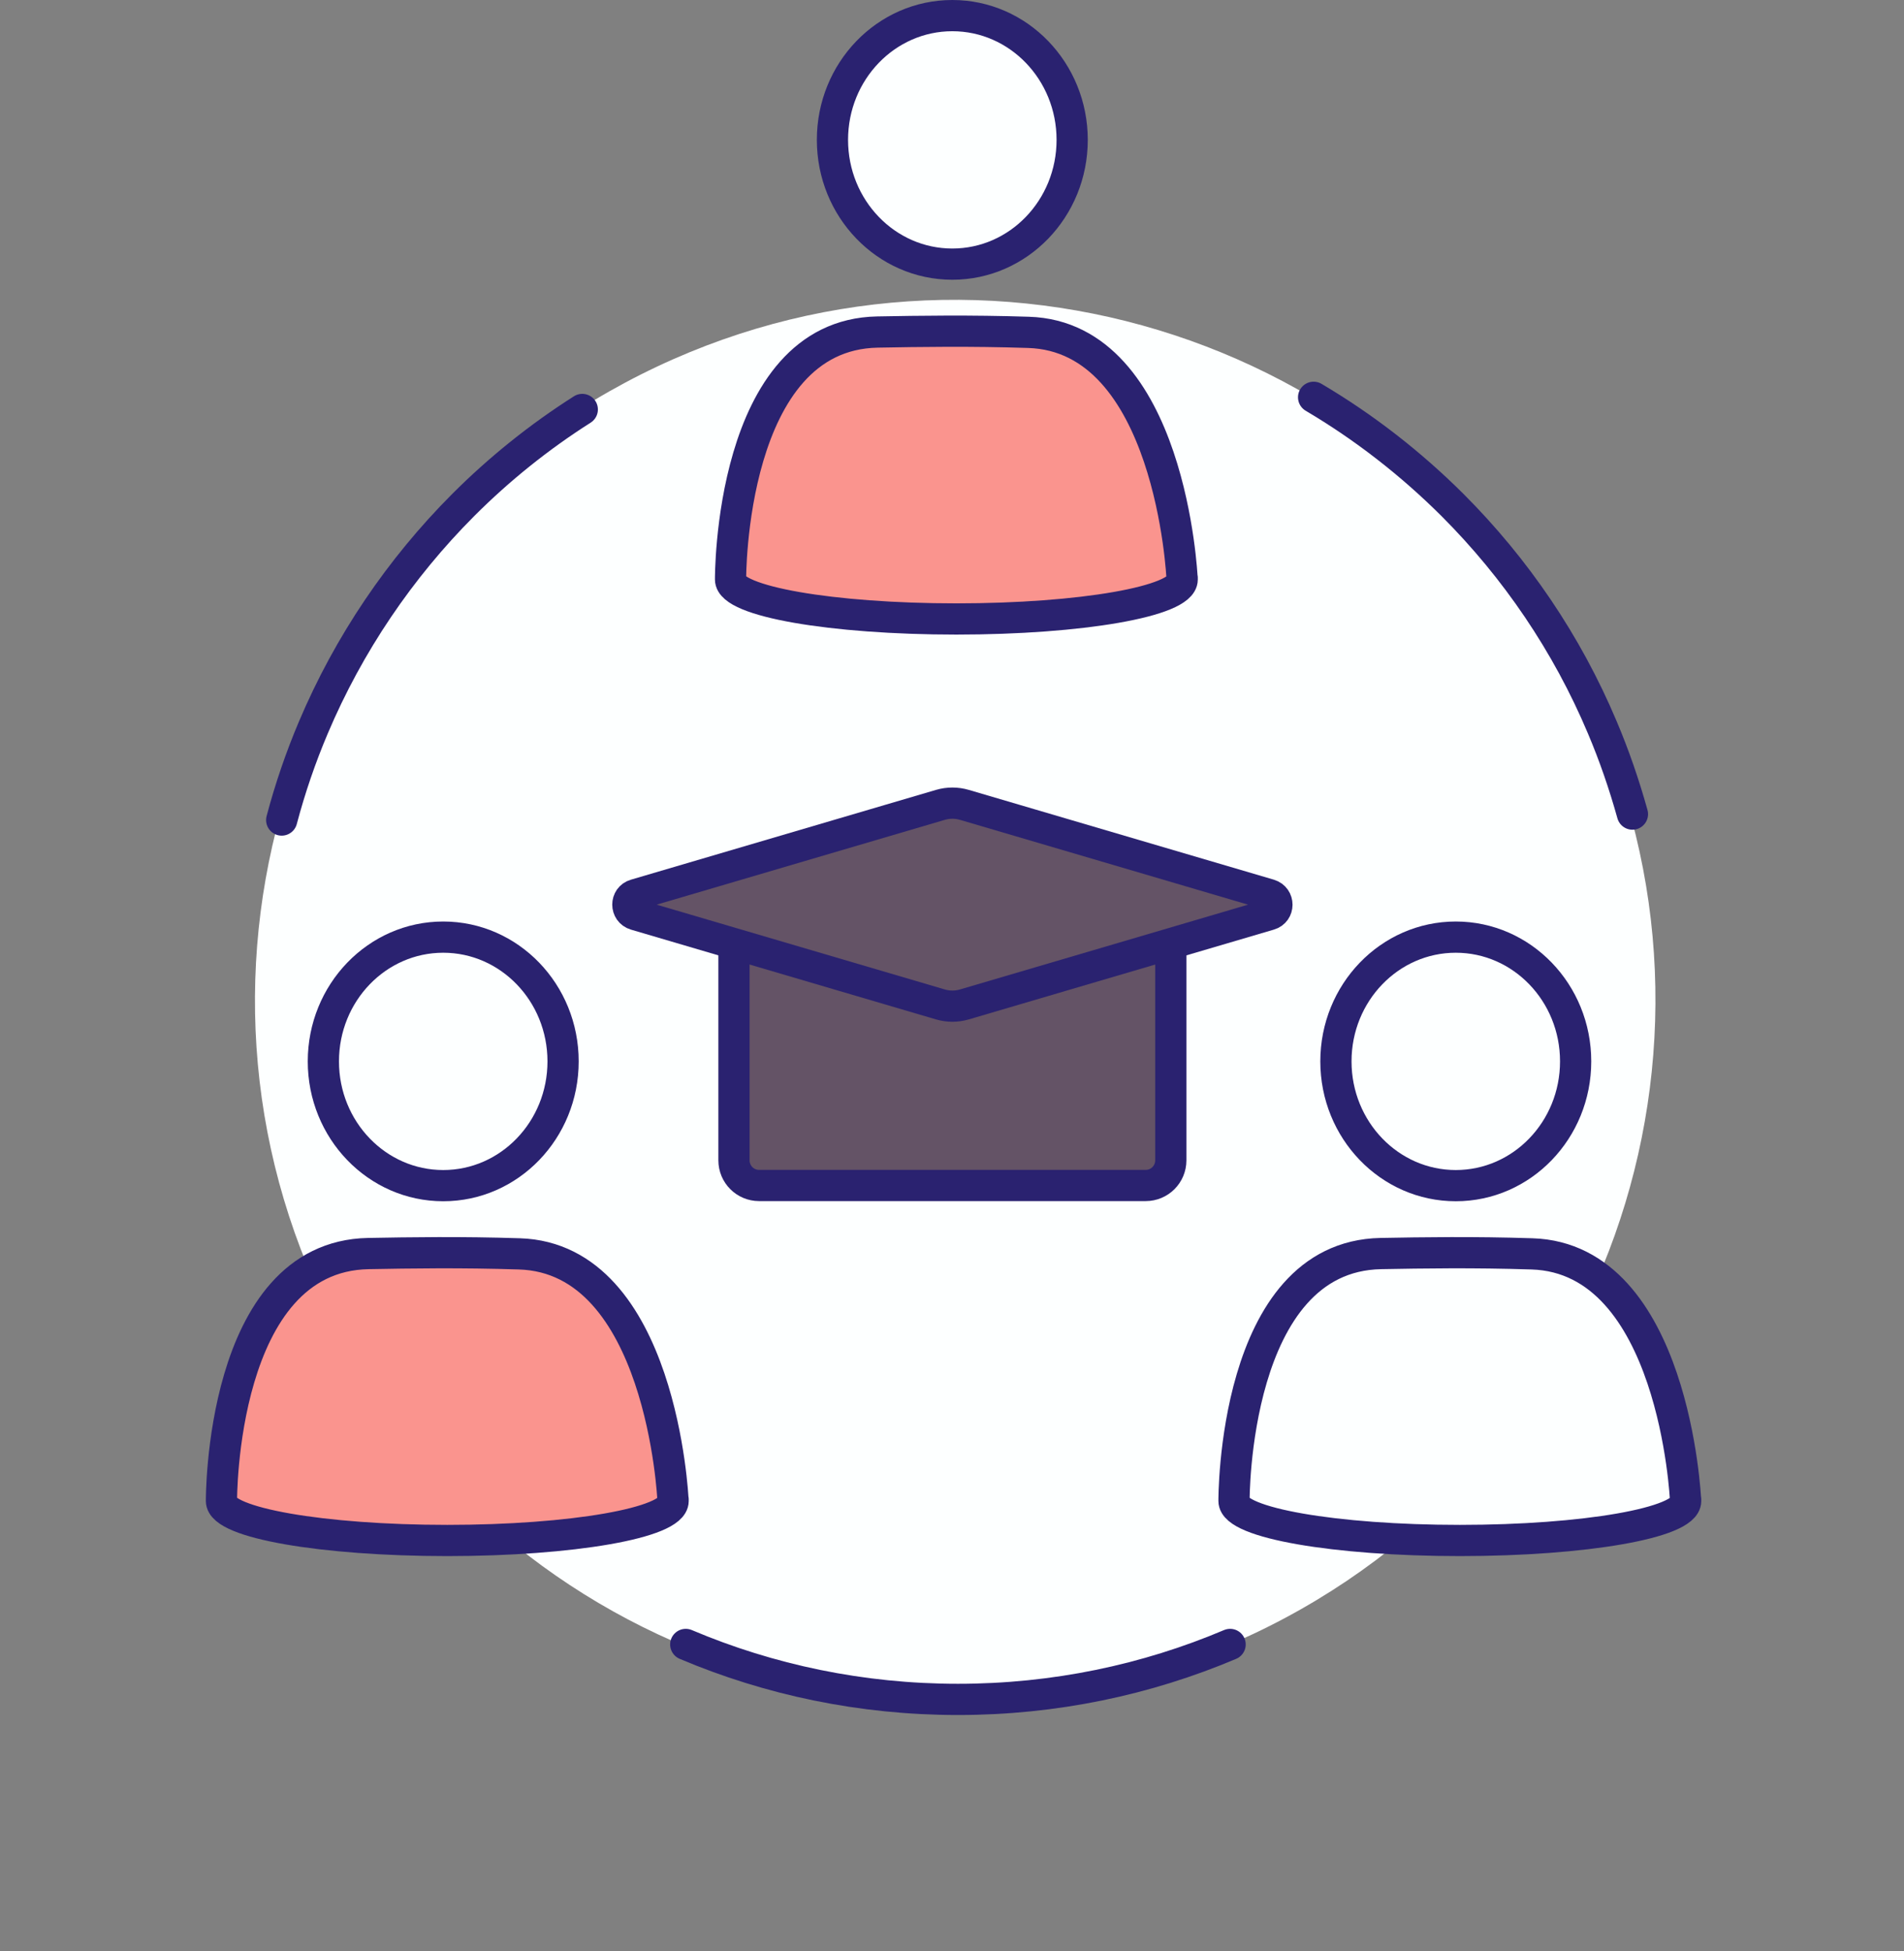
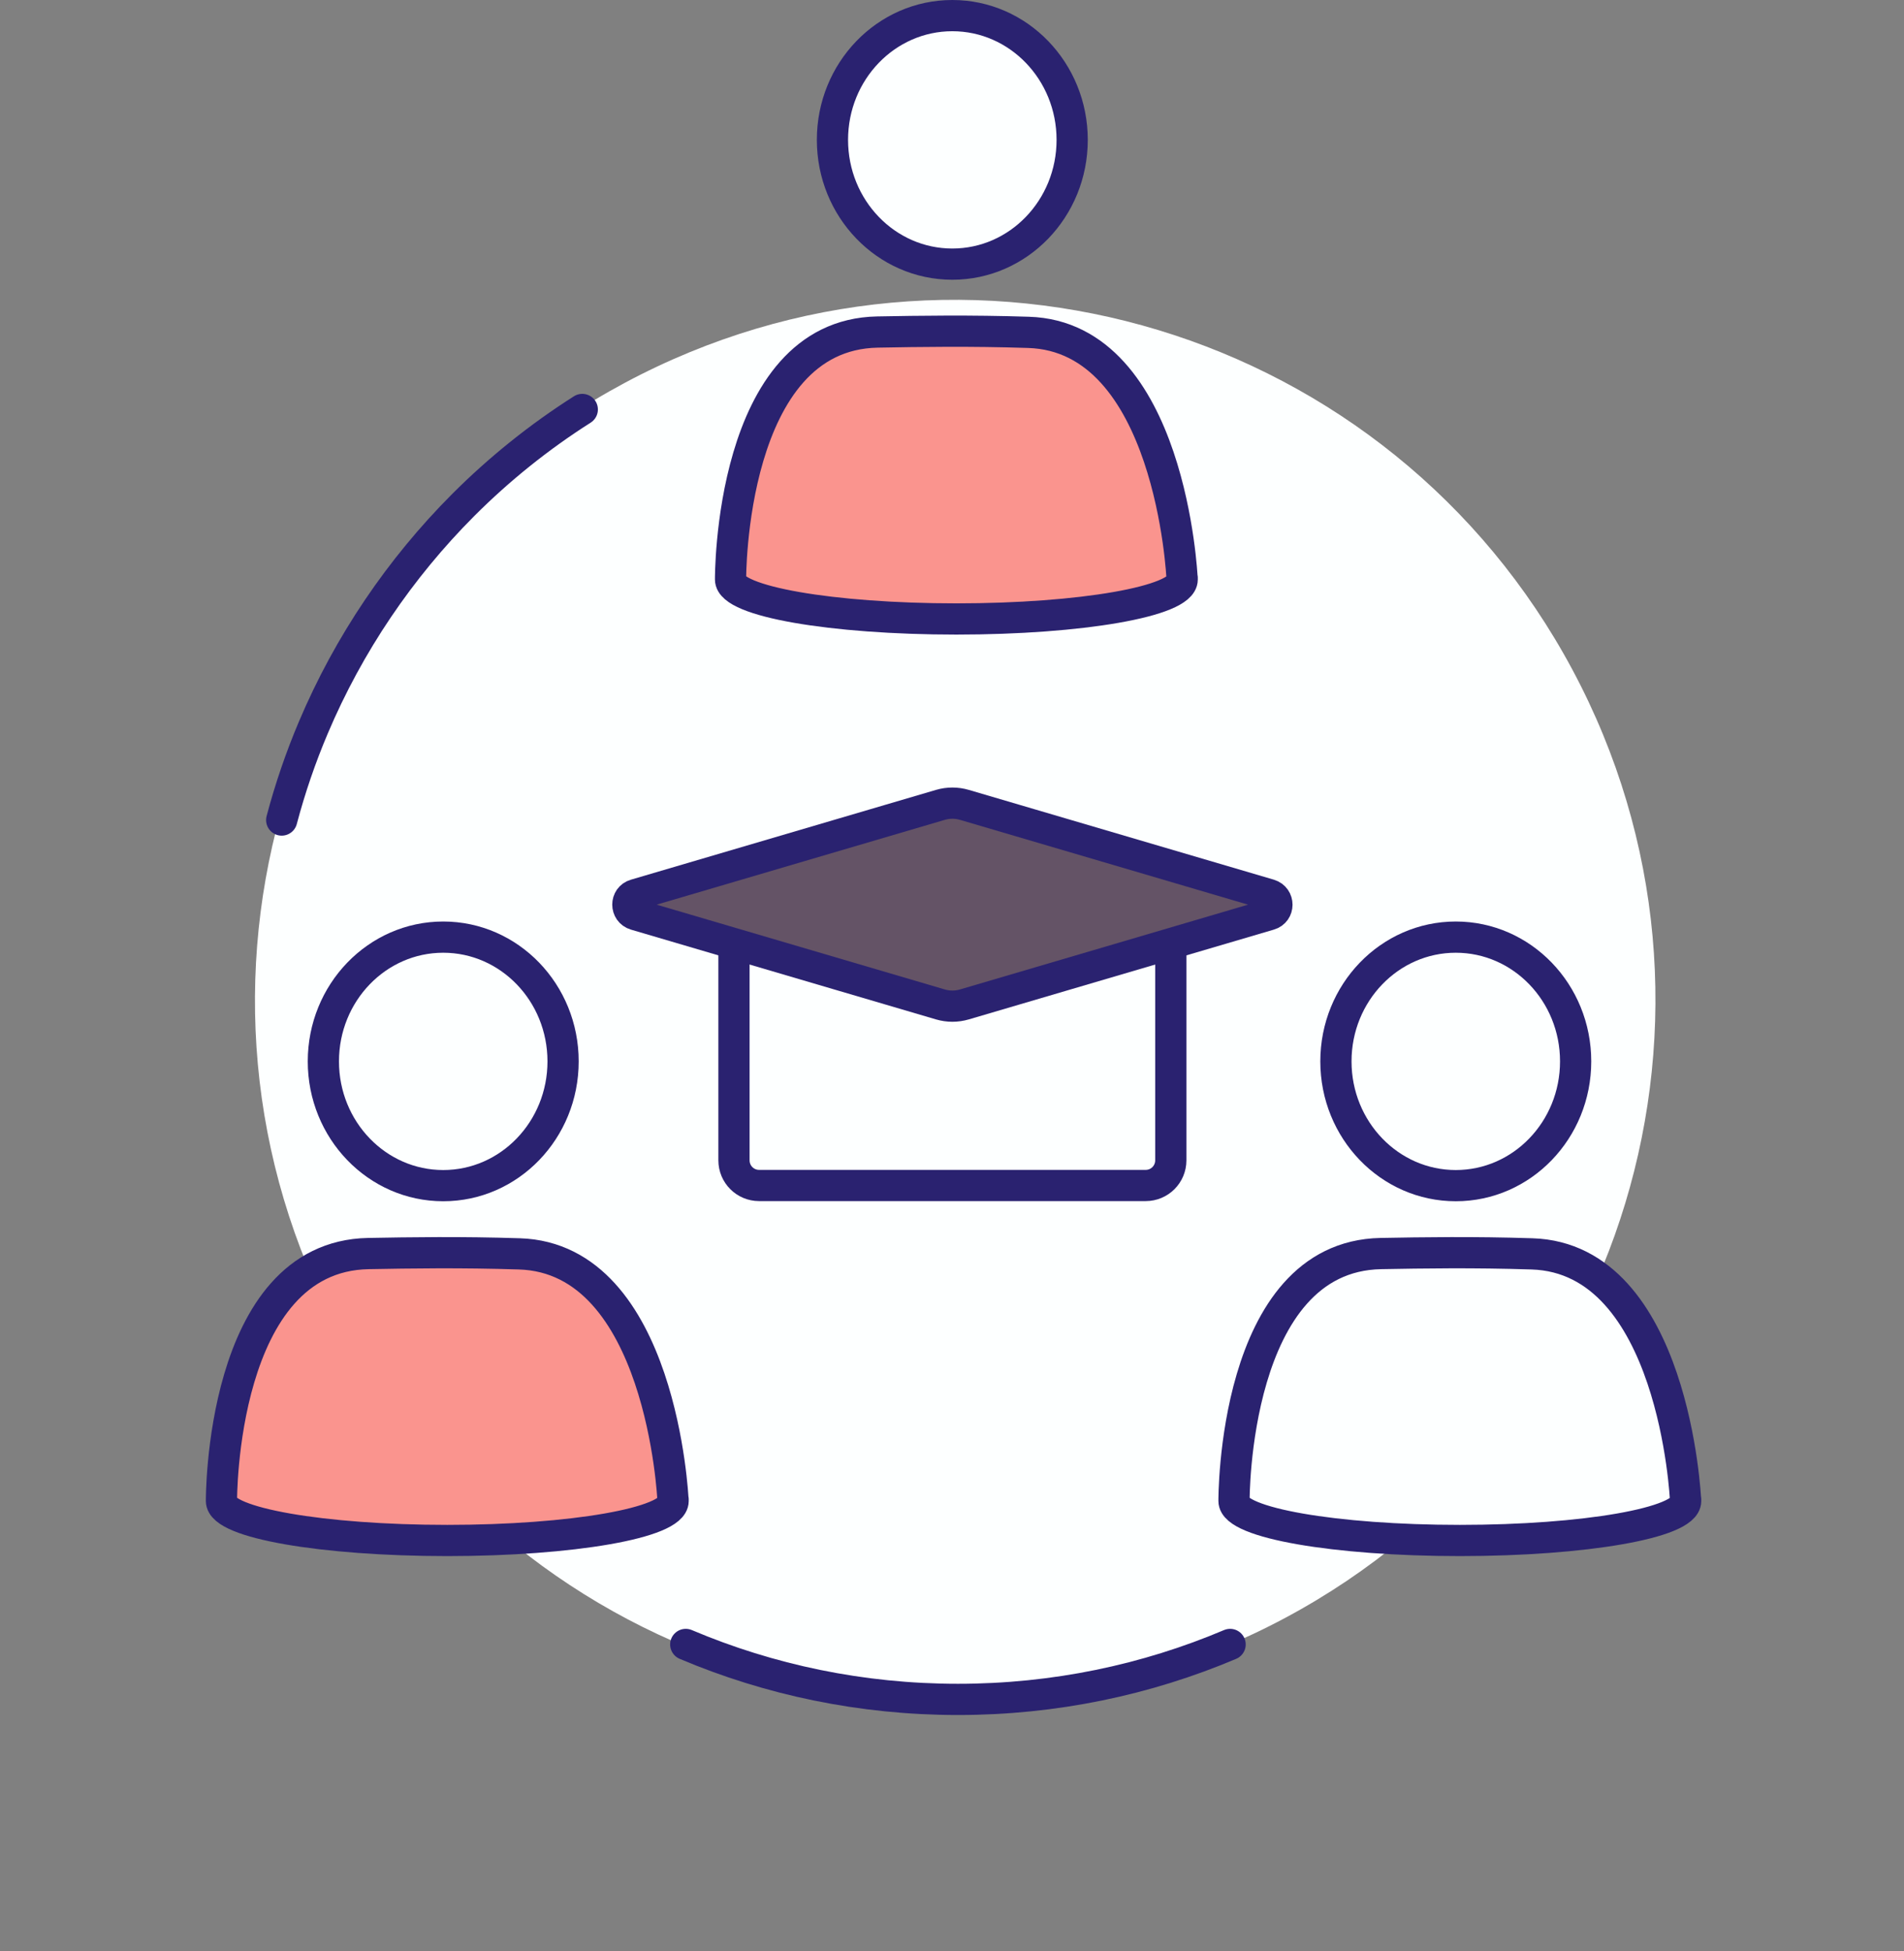
<svg xmlns="http://www.w3.org/2000/svg" width="122" height="125" viewBox="0 0 122 125" fill="none">
  <rect x="0" y="0" width="122" height="125" fill="#808080" stroke="none" />
  <path d="M82.37 103.628C104.215 91.939 112.448 64.755 100.759 42.91C89.071 21.065 61.886 12.832 40.041 24.52C18.197 36.209 9.963 63.393 21.652 85.238C33.34 107.083 60.525 115.317 82.37 103.628Z" fill="#FDFFFF" />
  <path d="M28.4 75.95C32.642 75.95 36.08 72.386 36.08 67.99C36.08 63.594 32.642 60.03 28.4 60.03C24.159 60.03 20.72 63.594 20.72 67.99C20.72 72.386 24.159 75.95 28.4 75.95Z" fill="#FDFFFF" stroke="#2A2270" stroke-width="2" stroke-linecap="round" stroke-linejoin="round" />
  <path d="M43.12 96.05C43.12 96.05 42.41 80.6 33.28 80.32C29.55 80.2 26.31 80.25 23.6 80.3C14.09 80.48 14.19 96.14 14.19 96.15C14.19 97.55 20.67 98.68 28.66 98.68C36.65 98.68 43.13 97.55 43.13 96.15C43.13 96.12 43.13 96.08 43.12 96.05Z" fill="#FA948E" />
  <path d="M43.12 96.05C43.12 96.05 42.41 80.6 33.28 80.32C29.55 80.2 26.31 80.25 23.6 80.3C14.09 80.48 14.19 96.14 14.19 96.15C14.19 97.55 20.67 98.68 28.66 98.68C36.65 98.68 43.13 97.55 43.13 96.15C43.13 96.12 43.13 96.08 43.12 96.05ZM43.12 96.05H43.13" stroke="#2A2270" stroke-width="2" stroke-linecap="round" stroke-linejoin="round" />
  <path d="M93.28 75.95C97.522 75.95 100.96 72.386 100.96 67.99C100.96 63.594 97.522 60.03 93.28 60.03C89.038 60.03 85.6 63.594 85.6 67.99C85.6 72.386 89.038 75.95 93.28 75.95Z" fill="#FDFFFF" stroke="#2A2270" stroke-width="2" stroke-linecap="round" stroke-linejoin="round" />
  <path d="M108 96.05C108 96.05 107.29 80.6 98.16 80.32C94.43 80.2 91.19 80.25 88.48 80.3C78.97 80.48 79.07 96.14 79.07 96.15C79.07 97.55 85.55 98.68 93.54 98.68C101.53 98.68 108.01 97.55 108.01 96.15C108.01 96.12 108.01 96.08 108 96.05Z" fill="#FDFFFF" />
  <path d="M108 96.05C108 96.05 107.29 80.6 98.16 80.32C94.43 80.2 91.19 80.25 88.48 80.3C78.97 80.48 79.07 96.14 79.07 96.15C79.07 97.55 85.55 98.68 93.54 98.68C101.53 98.68 108.01 97.55 108.01 96.15C108.01 96.12 108.01 96.08 108 96.05ZM108 96.05H108.01" stroke="#2A2270" stroke-width="2" stroke-linecap="round" stroke-linejoin="round" />
  <path d="M61.02 16.92C65.262 16.92 68.7 13.356 68.7 8.96C68.7 4.564 65.262 1 61.02 1C56.779 1 53.34 4.564 53.34 8.96C53.34 13.356 56.779 16.92 61.02 16.92Z" fill="#FDFFFF" stroke="#2A2270" stroke-width="2" stroke-linecap="round" stroke-linejoin="round" />
  <path d="M75.74 37.02C75.74 37.02 75.03 21.57 65.9 21.29C62.17 21.17 58.93 21.22 56.22 21.27C46.71 21.45 46.81 37.11 46.81 37.12C46.81 38.52 53.29 39.65 61.28 39.65C69.27 39.65 75.75 38.52 75.75 37.12C75.75 37.09 75.75 37.05 75.74 37.02Z" fill="#FA948E" />
  <path d="M75.74 37.02C75.74 37.02 75.03 21.57 65.9 21.29C62.17 21.17 58.93 21.22 56.22 21.27C46.71 21.45 46.81 37.11 46.81 37.12C46.81 38.52 53.29 39.65 61.28 39.65C69.27 39.65 75.75 38.52 75.75 37.12C75.75 37.09 75.75 37.05 75.74 37.02ZM75.74 37.02H75.75" stroke="#2A2270" stroke-width="2" stroke-linecap="round" stroke-linejoin="round" />
-   <path d="M84.17 25.45C87.42 27.37 90.41 29.7 93.07 32.35C97.13 36.41 100.41 41.23 102.67 46.6C103.43 48.39 104.07 50.25 104.6 52.15" stroke="#2A2270" stroke-width="2" stroke-linecap="round" stroke-linejoin="round" />
  <path d="M18.05 52.53C18.59 50.49 19.27 48.51 20.08 46.6C22.35 41.24 25.63 36.41 29.68 32.35C31.99 30.04 34.54 27.99 37.31 26.23" stroke="#2A2270" stroke-width="2" stroke-linecap="round" stroke-linejoin="round" />
  <path d="M78.82 105.34C73.46 107.61 67.56 108.86 61.38 108.86C55.2 108.86 49.3 107.61 43.94 105.34" stroke="#2A2270" stroke-width="2" stroke-linecap="round" stroke-linejoin="round" />
-   <path d="M75.02 59.22V74.33C75.02 75.22 74.3 75.94 73.41 75.94H48.64C47.75 75.94 47.03 75.22 47.03 74.33V59.22" fill="#645366" />
  <path d="M75.02 59.22V74.33C75.02 75.22 74.3 75.94 73.41 75.94H48.64C47.75 75.94 47.03 75.22 47.03 74.33V59.22" stroke="#2A2270" stroke-width="2" stroke-linecap="round" stroke-linejoin="round" />
  <path d="M40.71 57.31L60.25 51.56C60.76 51.41 61.29 51.41 61.8 51.56L81.34 57.31C81.98 57.5 81.98 58.41 81.34 58.59L61.8 64.34C61.29 64.49 60.76 64.49 60.25 64.34L40.71 58.59C40.07 58.4 40.07 57.49 40.71 57.31Z" fill="#645366" stroke="#2A2270" stroke-width="2" stroke-linecap="round" stroke-linejoin="round" />
</svg>